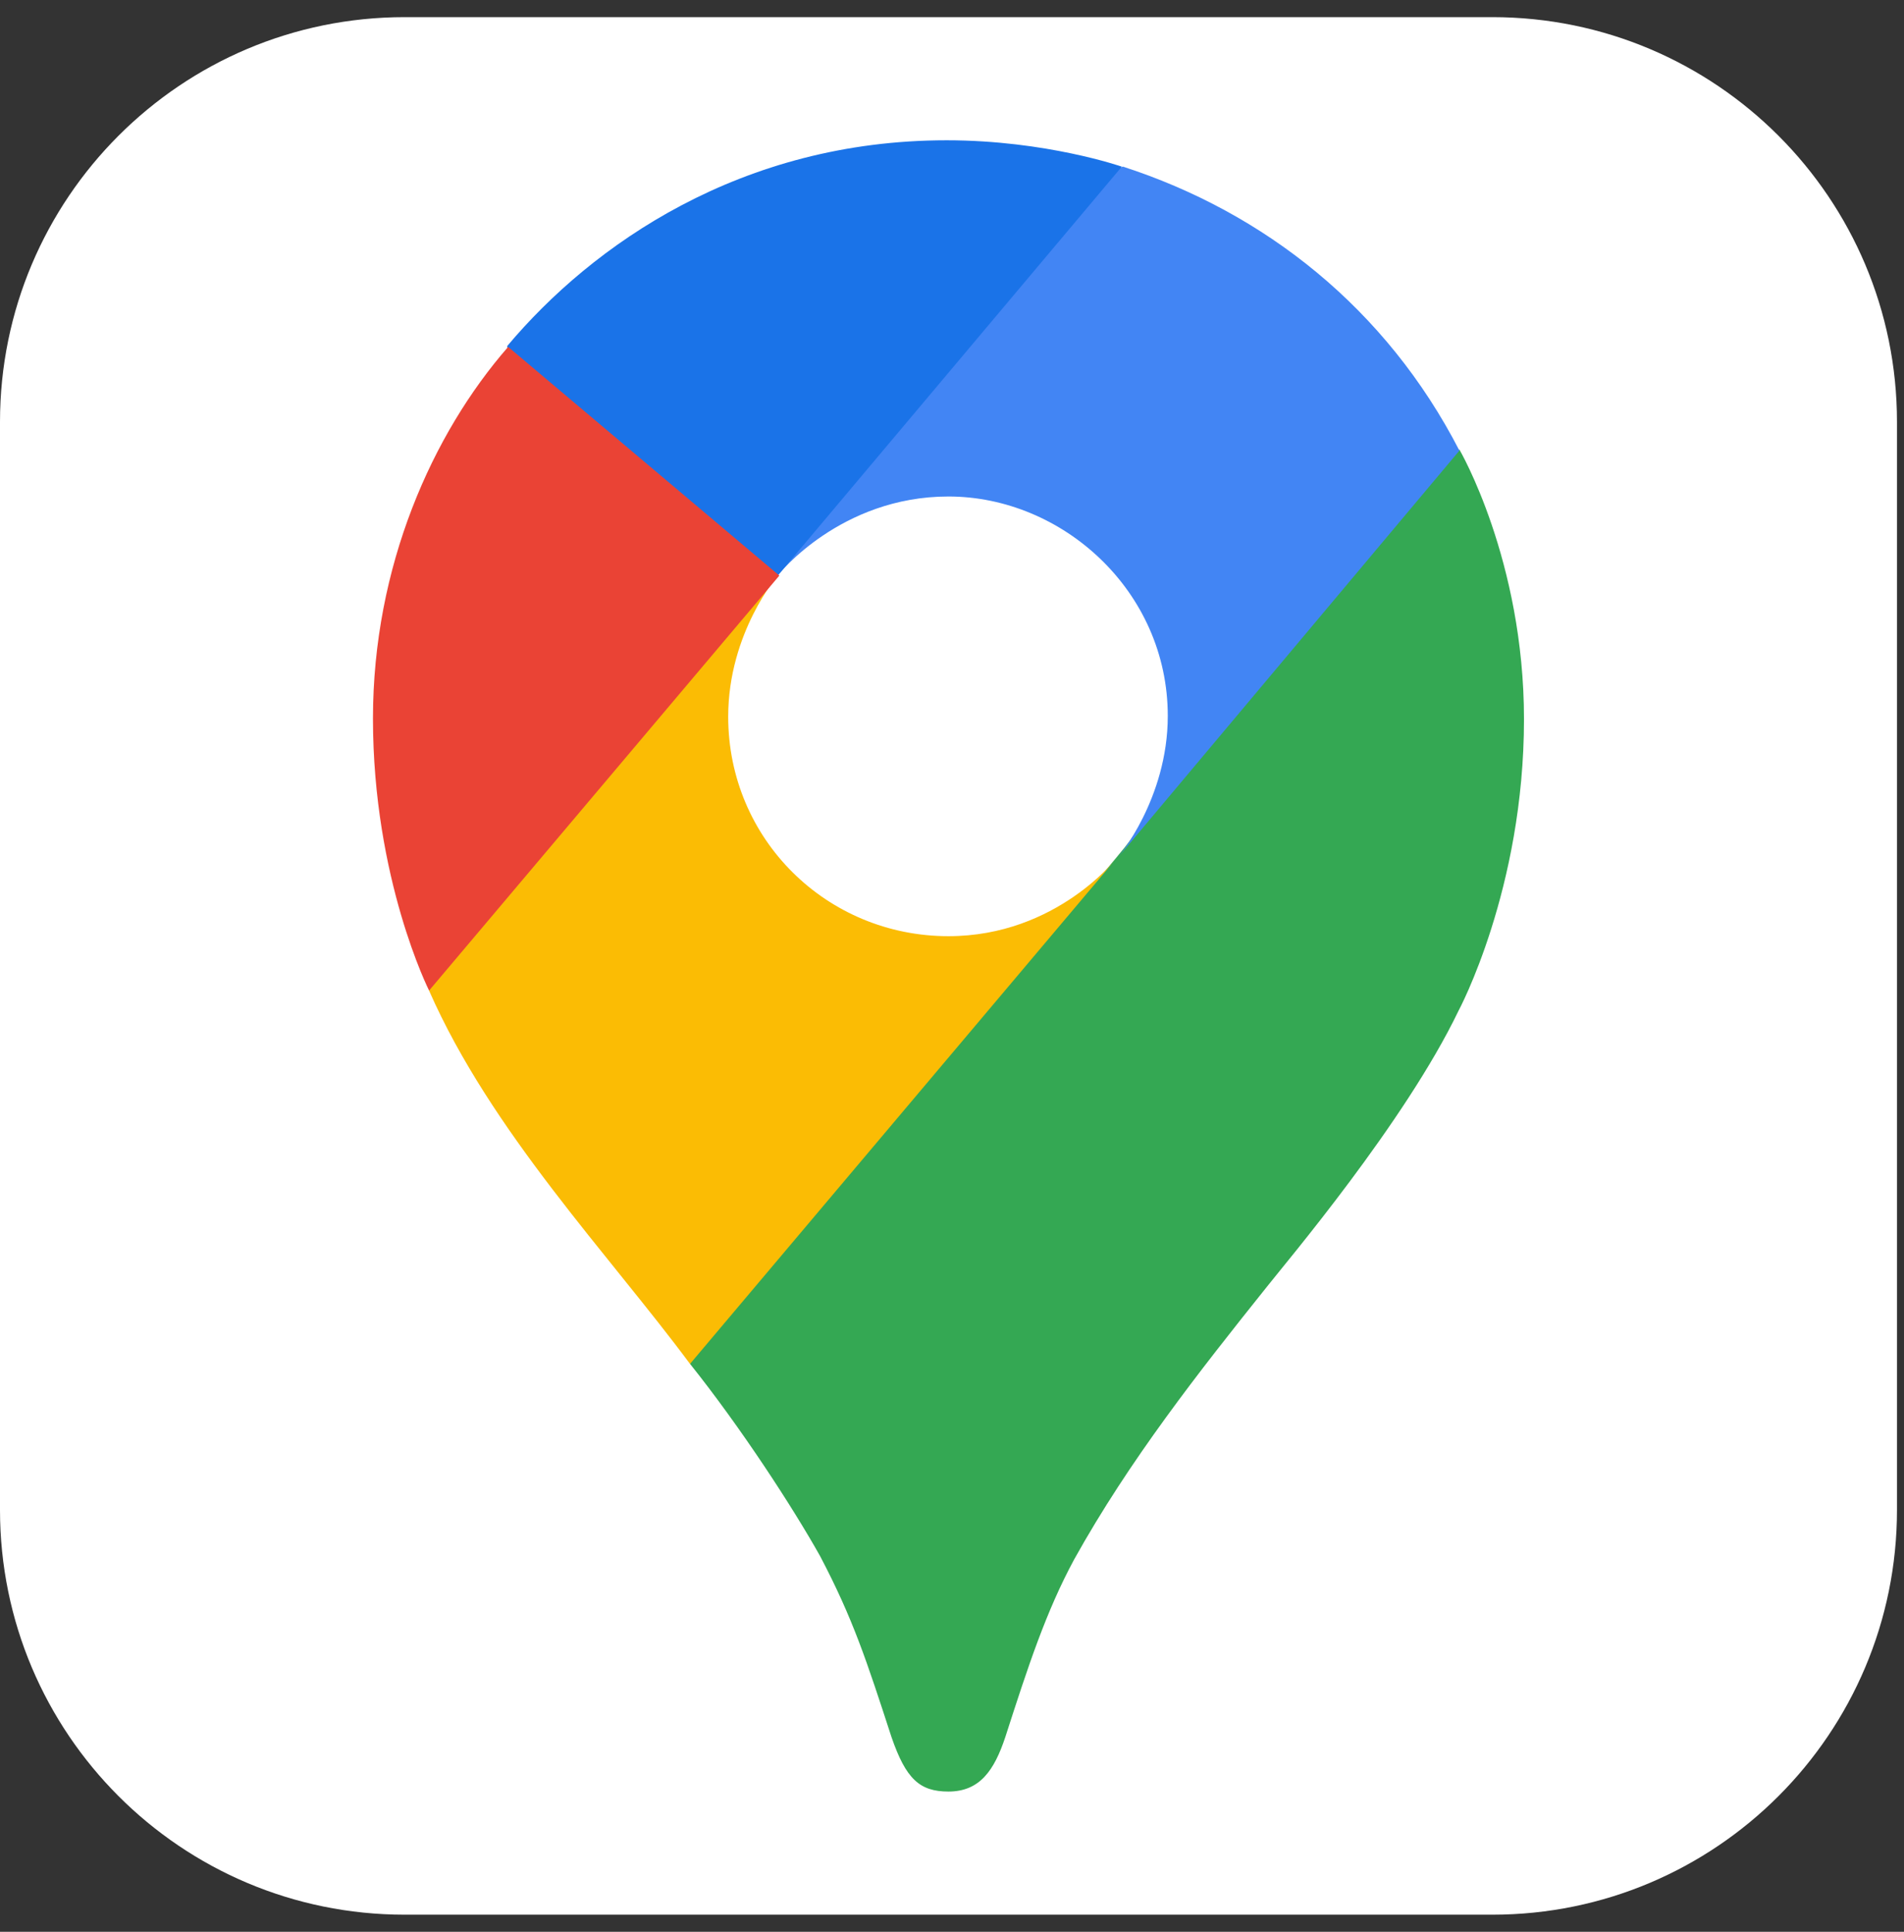
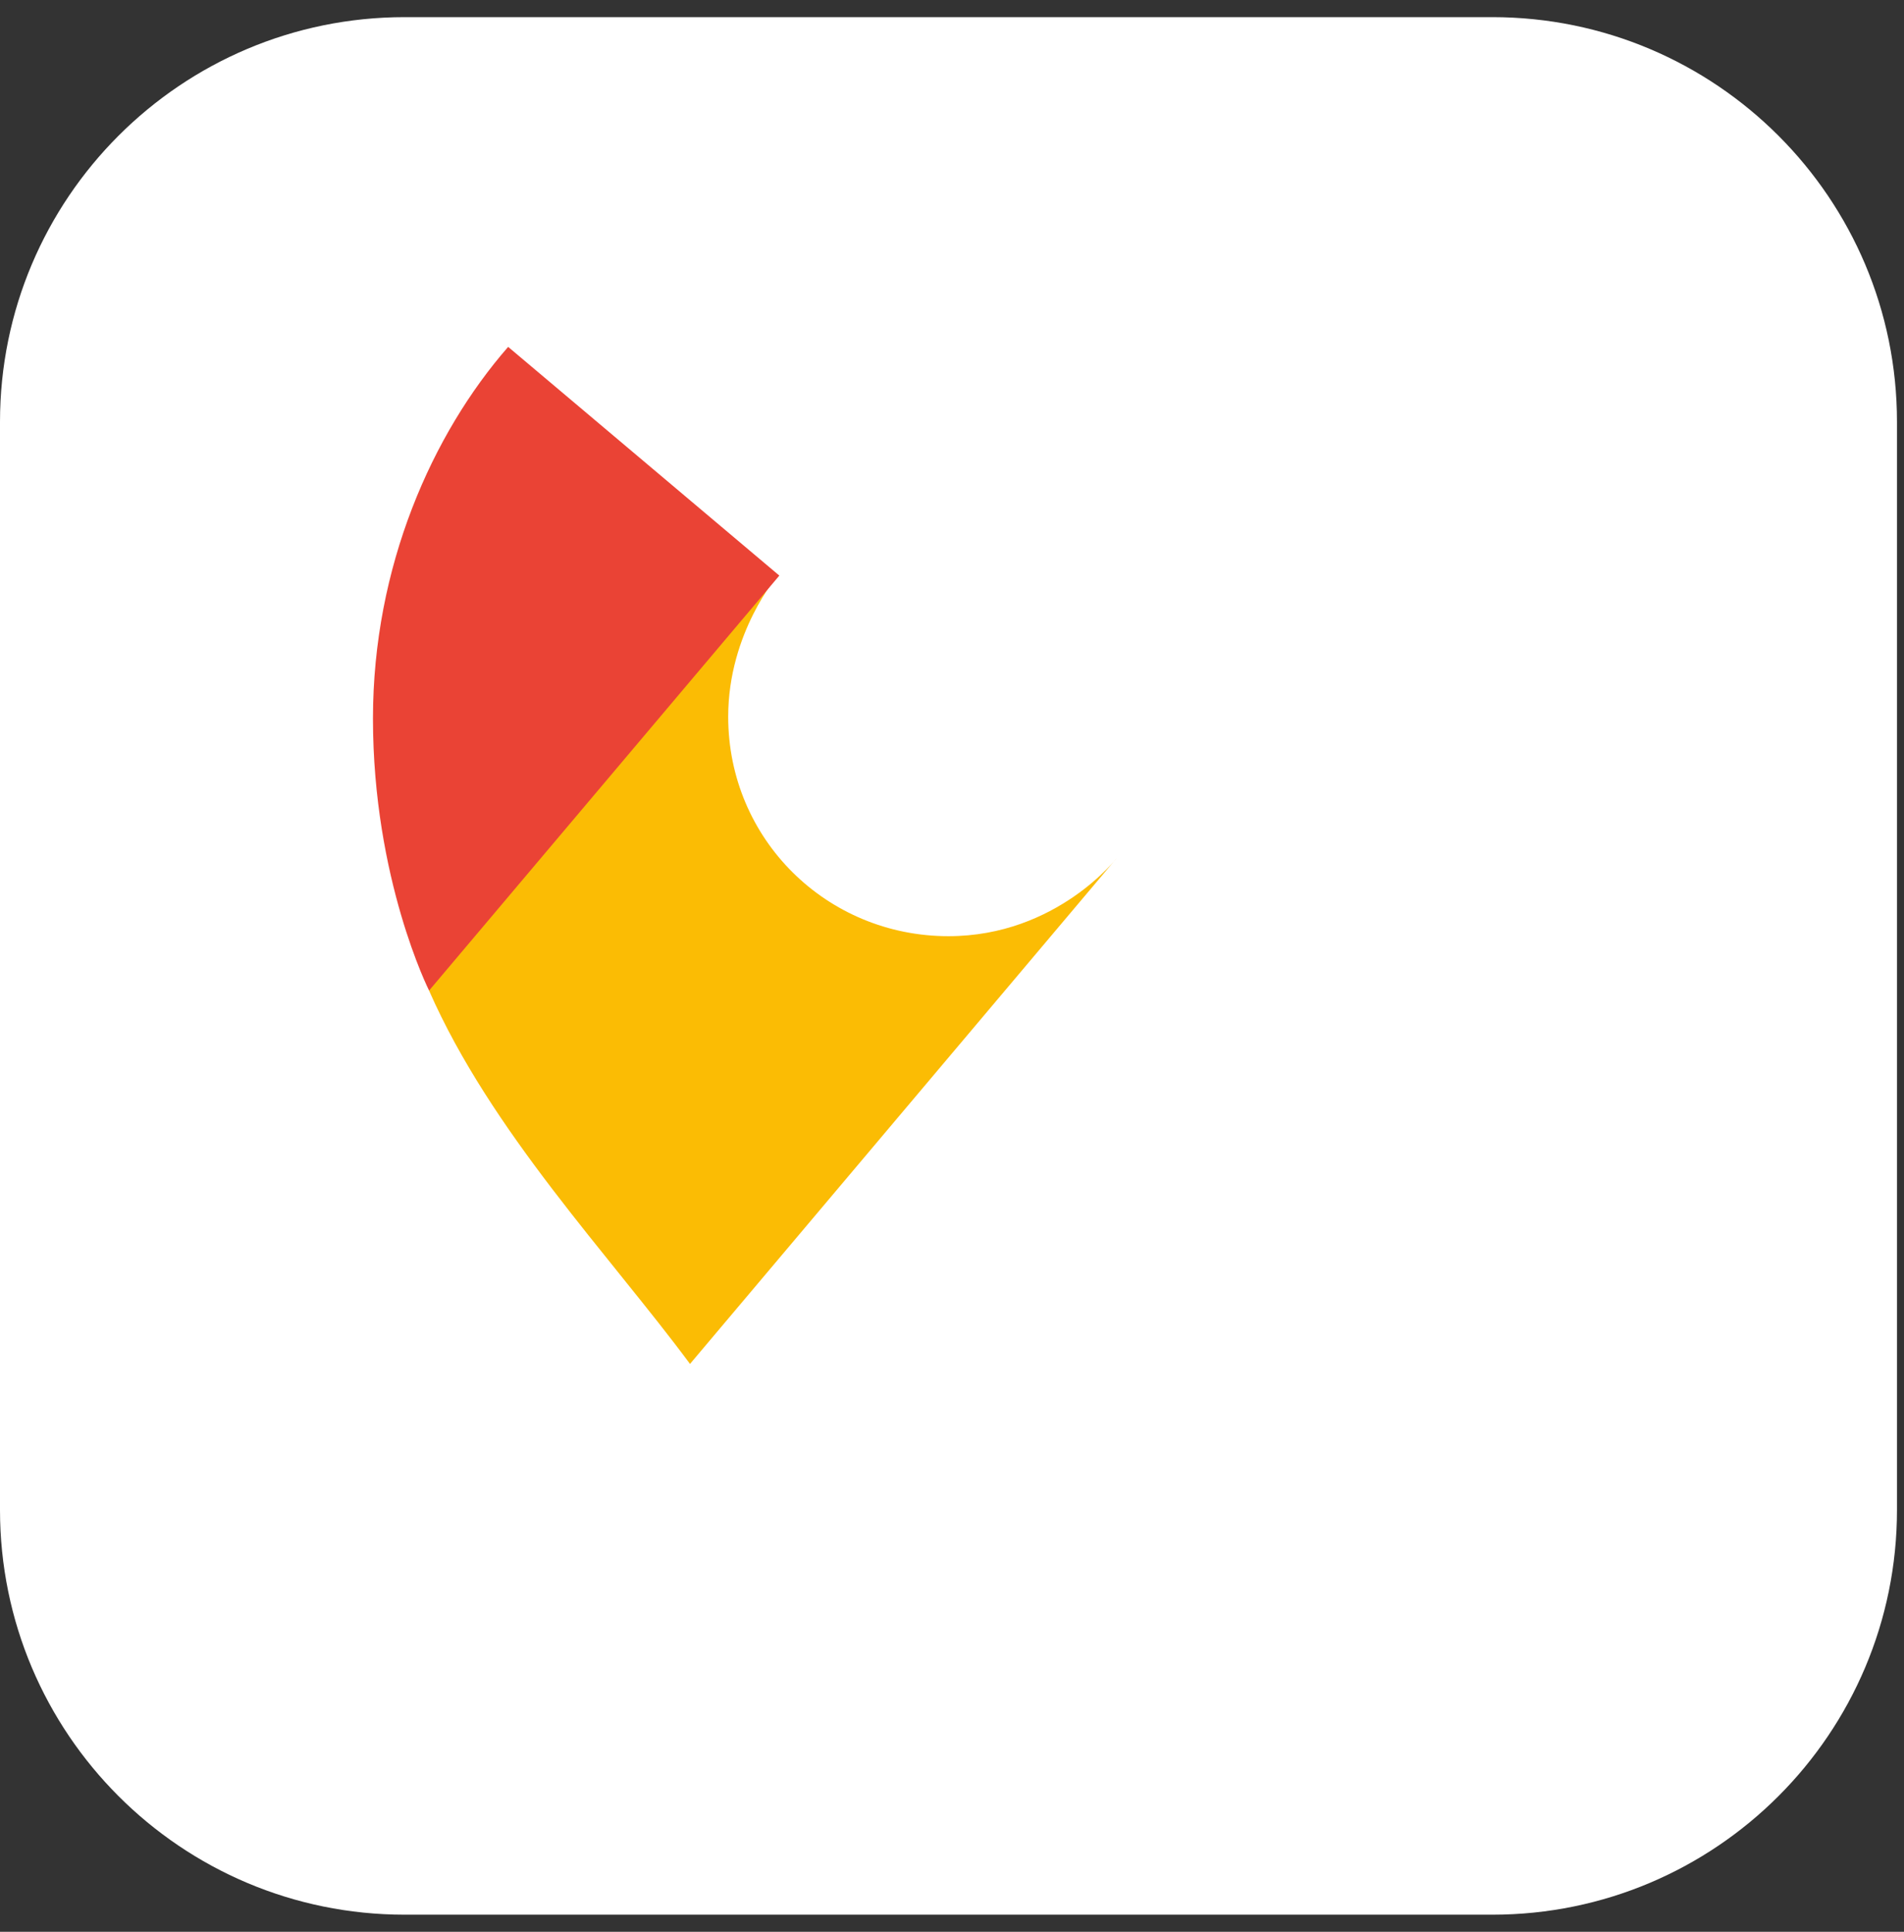
<svg xmlns="http://www.w3.org/2000/svg" width="70" height="71" viewBox="0 0 70 71" fill="none">
  <rect x="0" y="0" width="70" height="71" fill="#333333" stroke="none" />
  <g clip-path="url(#clip0_107_773)">
    <path d="M69.742 55.494C69.742 63.711 63.081 70.372 54.864 70.372H14.878C6.661 70.372 0 63.711 0 55.494V15.508C0 7.291 6.661 0.63 14.878 0.63H54.864C63.081 0.63 69.742 7.291 69.742 15.508V55.494Z" fill="white" />
-     <path d="M25.369 50.127C27.243 52.472 29.152 55.411 30.15 57.191C31.367 59.505 31.871 61.069 32.776 63.846C33.306 65.381 33.809 65.846 34.868 65.846C36.024 65.846 36.554 65.064 36.959 63.846C37.805 61.222 38.459 59.225 39.491 57.315C41.524 53.661 44.086 50.406 46.588 47.28C47.274 46.406 51.653 41.247 53.621 37.152C53.621 37.152 56.029 32.683 56.029 26.432C56.029 20.588 53.656 16.526 53.656 16.526L46.78 18.37L42.594 29.374L41.559 30.872L41.342 31.154L41.058 31.5L40.587 32.064L39.902 32.751L36.182 35.782L26.902 41.159L25.369 50.127Z" fill="#34A853" />
    <path d="M15.774 36.407C18.054 41.594 22.4 46.127 25.368 50.129L41.088 31.5C41.088 31.5 38.867 34.408 34.868 34.408C30.397 34.408 26.772 30.848 26.772 26.341C26.772 23.244 28.616 21.124 28.616 21.124L17.96 23.968L15.774 36.407Z" fill="#FBBC04" />
-     <path d="M41.277 6.122C46.493 7.808 50.965 11.34 53.655 16.561L41.088 31.531C41.088 31.531 42.933 29.374 42.933 26.313C42.933 21.719 39.056 18.248 34.867 18.248C30.896 18.248 28.616 21.121 28.616 21.121V11.686L41.277 6.122Z" fill="#4285F4" />
-     <path d="M18.648 12.718C21.774 8.998 27.242 5.156 34.804 5.156C38.46 5.156 41.243 6.125 41.243 6.125L28.618 21.129H19.677L18.648 12.718Z" fill="#1A73E8" />
    <path d="M15.775 36.407C15.775 36.407 13.712 32.312 13.712 26.407C13.712 20.814 15.897 15.938 18.682 12.749L28.652 21.155L15.775 36.407Z" fill="#EA4335" />
  </g>
  <defs>
    <clipPath id="clip0_107_773">
      <rect width="69.742" height="69.742" fill="white" transform="translate(0 0.63)" />
    </clipPath>
  </defs>
</svg>